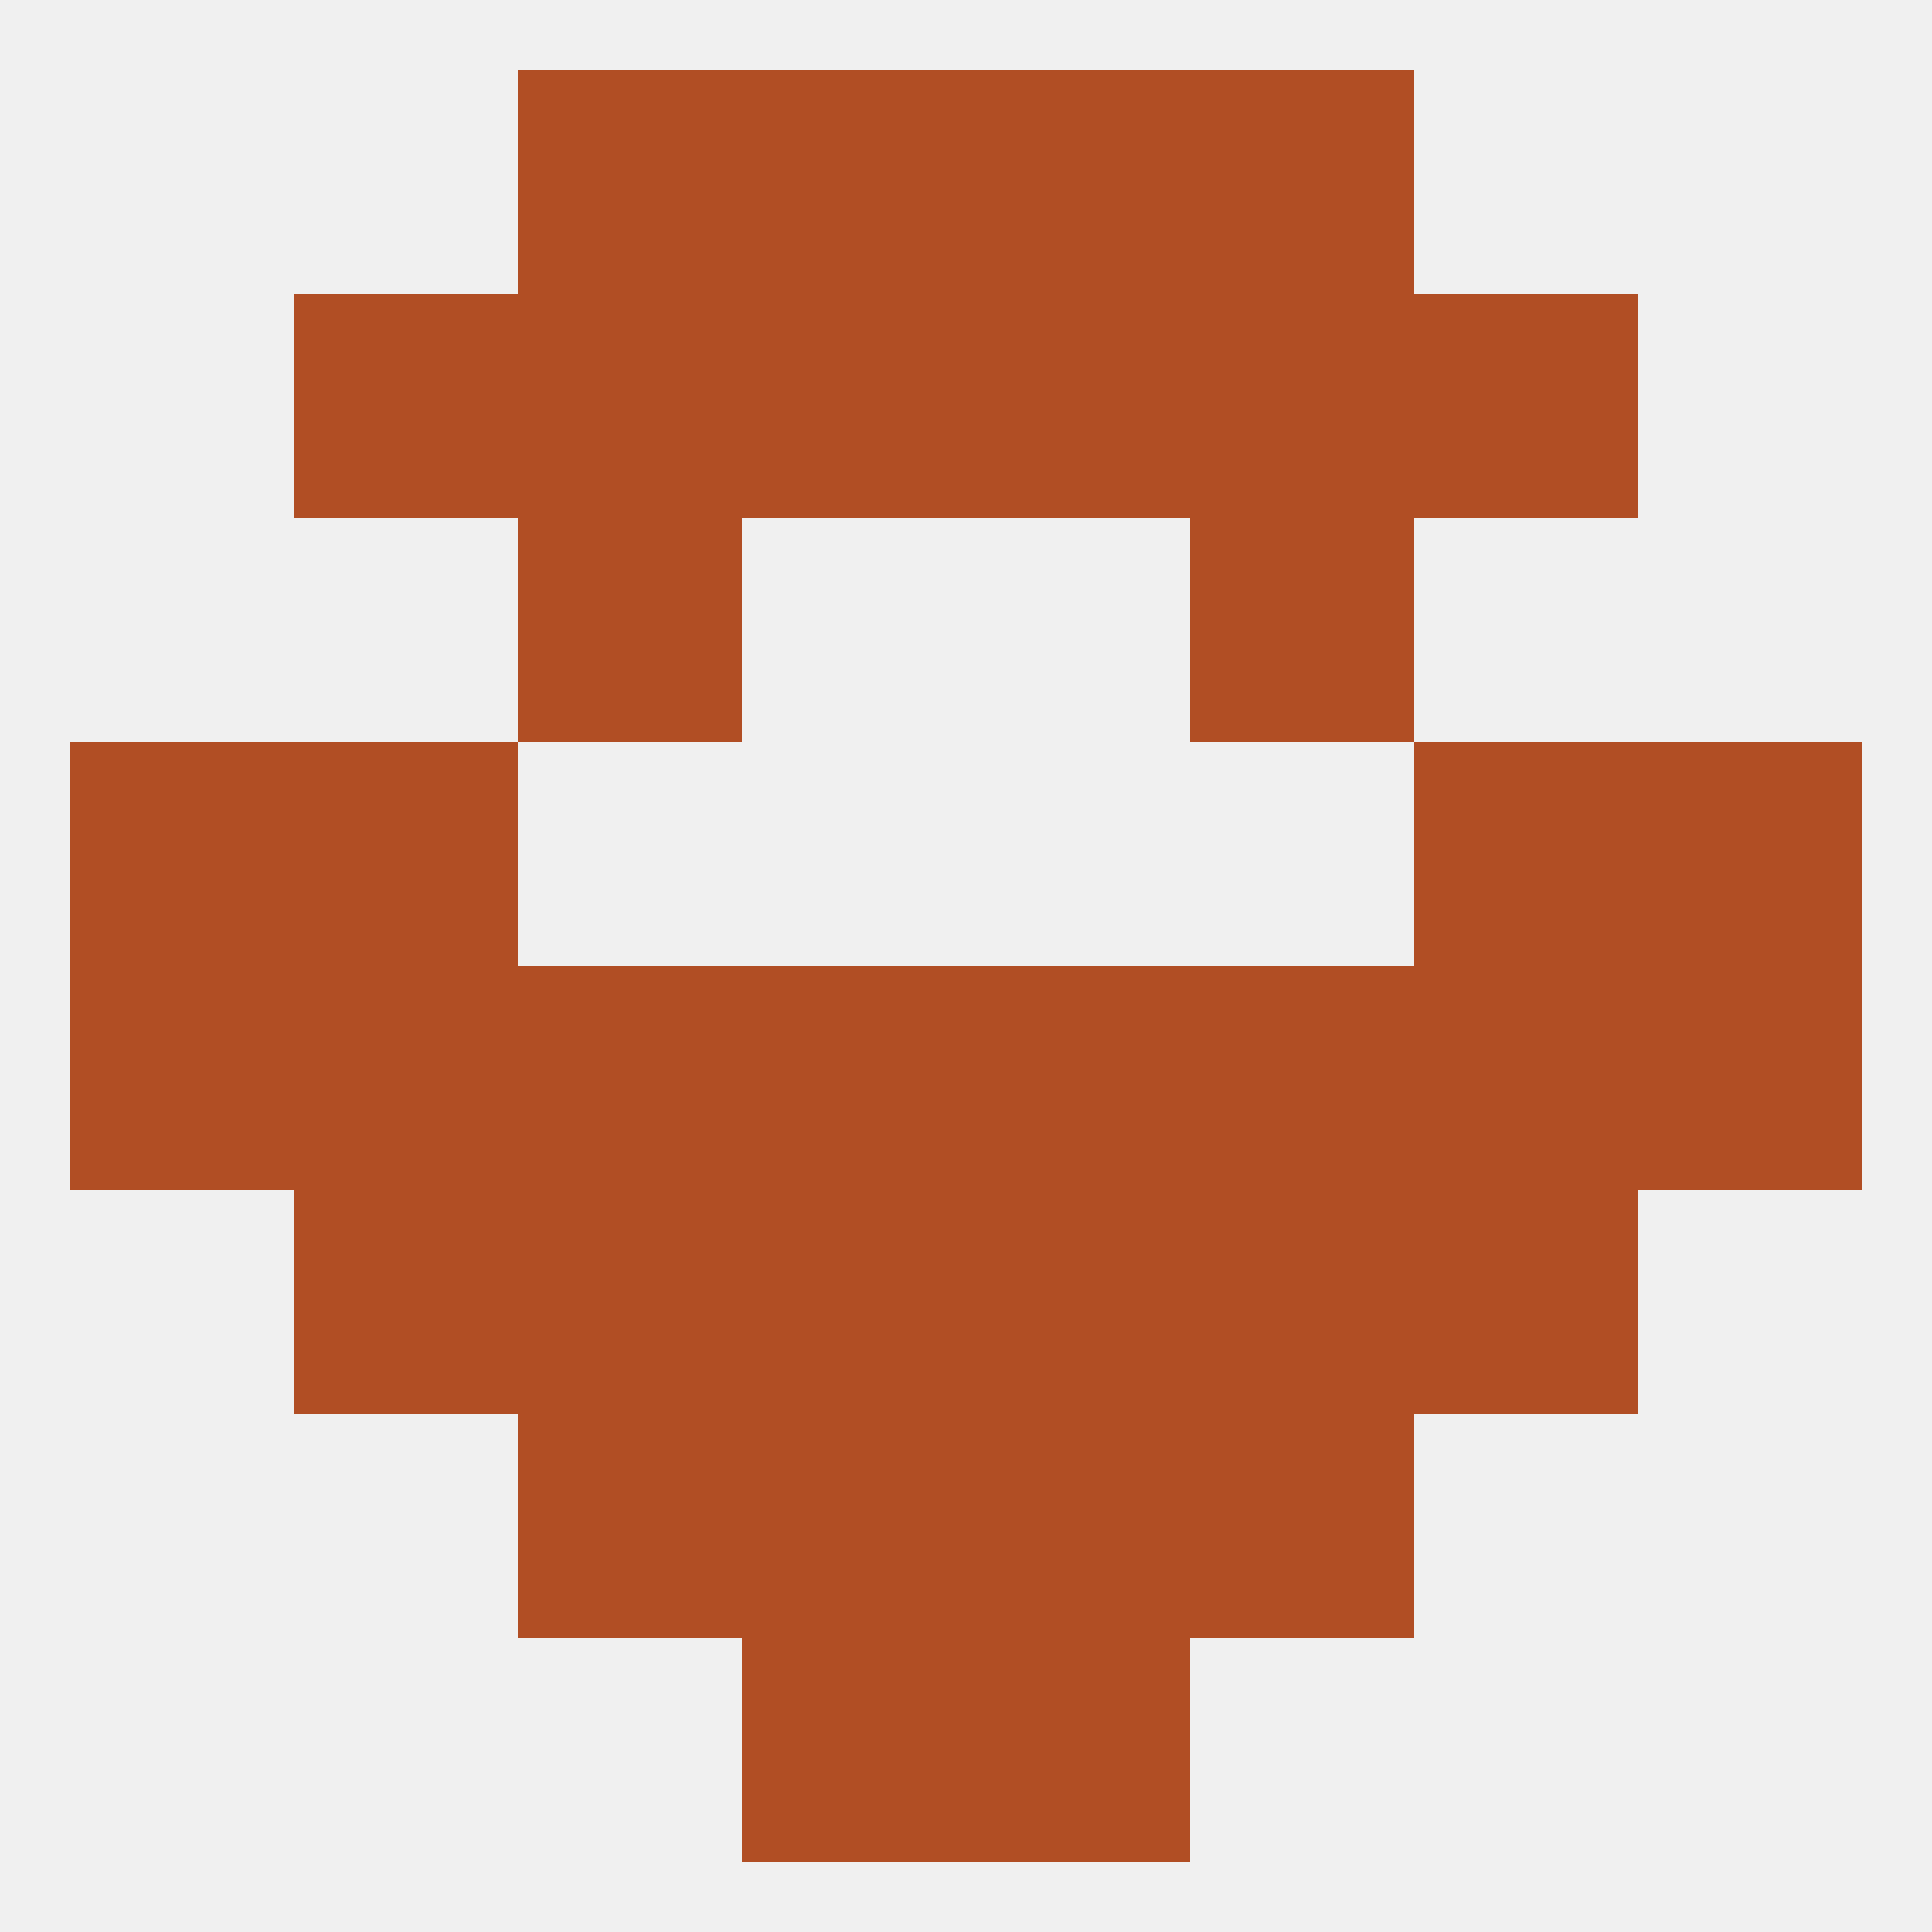
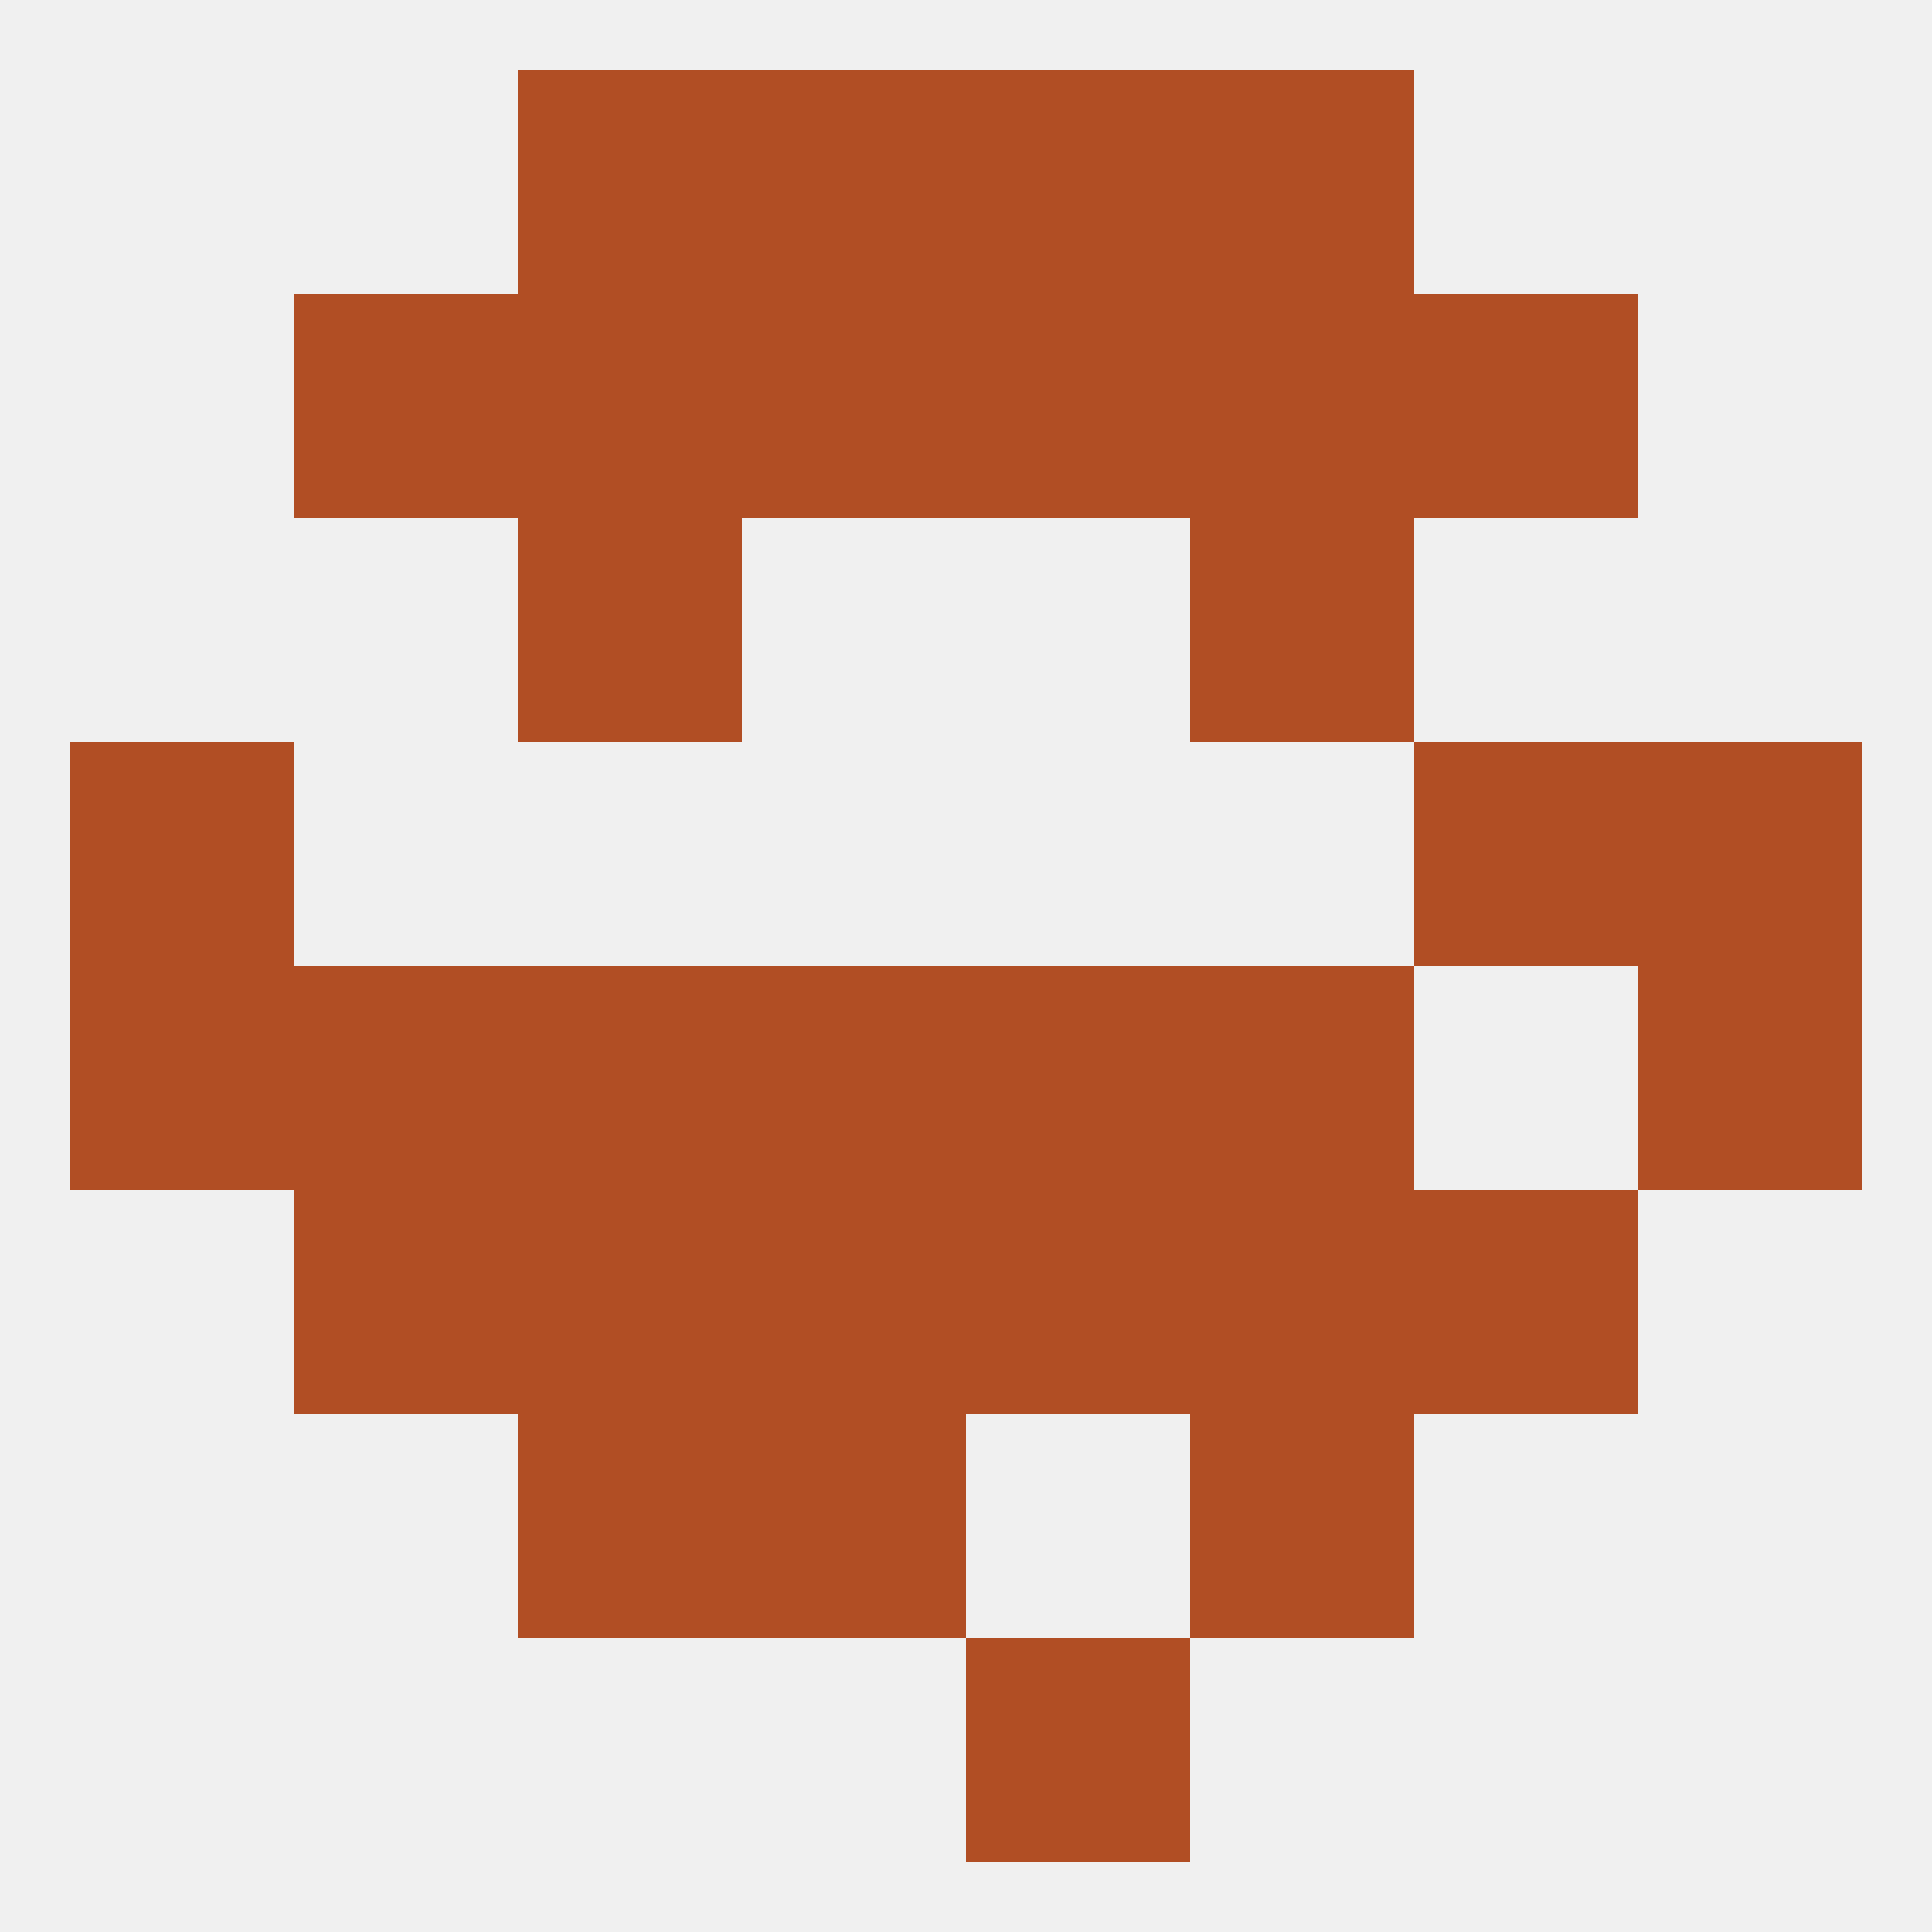
<svg xmlns="http://www.w3.org/2000/svg" version="1.1" baseprofile="full" width="250" height="250" viewBox="0 0 250 250">
  <rect width="100%" height="100%" fill="rgba(240,240,240,255)" />
  <rect x="212" y="96" width="29" height="29" fill="rgba(177,78,36,255)" />
-   <rect x="38" y="96" width="29" height="29" fill="rgba(177,78,36,255)" />
  <rect x="183" y="96" width="29" height="29" fill="rgba(177,78,36,255)" />
  <rect x="9" y="96" width="29" height="29" fill="rgba(177,78,36,255)" />
  <rect x="67" y="67" width="29" height="29" fill="rgba(177,78,36,255)" />
  <rect x="154" y="67" width="29" height="29" fill="rgba(177,78,36,255)" />
  <rect x="125" y="38" width="29" height="29" fill="rgba(177,78,36,255)" />
  <rect x="67" y="38" width="29" height="29" fill="rgba(177,78,36,255)" />
  <rect x="154" y="38" width="29" height="29" fill="rgba(177,78,36,255)" />
  <rect x="38" y="38" width="29" height="29" fill="rgba(177,78,36,255)" />
  <rect x="183" y="38" width="29" height="29" fill="rgba(177,78,36,255)" />
  <rect x="96" y="38" width="29" height="29" fill="rgba(177,78,36,255)" />
  <rect x="67" y="9" width="29" height="29" fill="rgba(177,78,36,255)" />
  <rect x="154" y="9" width="29" height="29" fill="rgba(177,78,36,255)" />
  <rect x="96" y="9" width="29" height="29" fill="rgba(177,78,36,255)" />
  <rect x="125" y="9" width="29" height="29" fill="rgba(177,78,36,255)" />
-   <rect x="96" y="212" width="29" height="29" fill="rgba(177,78,36,255)" />
  <rect x="125" y="212" width="29" height="29" fill="rgba(177,78,36,255)" />
  <rect x="67" y="183" width="29" height="29" fill="rgba(177,78,36,255)" />
  <rect x="154" y="183" width="29" height="29" fill="rgba(177,78,36,255)" />
  <rect x="96" y="183" width="29" height="29" fill="rgba(177,78,36,255)" />
-   <rect x="125" y="183" width="29" height="29" fill="rgba(177,78,36,255)" />
  <rect x="38" y="154" width="29" height="29" fill="rgba(177,78,36,255)" />
  <rect x="183" y="154" width="29" height="29" fill="rgba(177,78,36,255)" />
  <rect x="67" y="154" width="29" height="29" fill="rgba(177,78,36,255)" />
  <rect x="154" y="154" width="29" height="29" fill="rgba(177,78,36,255)" />
  <rect x="96" y="154" width="29" height="29" fill="rgba(177,78,36,255)" />
  <rect x="125" y="154" width="29" height="29" fill="rgba(177,78,36,255)" />
  <rect x="9" y="125" width="29" height="29" fill="rgba(177,78,36,255)" />
  <rect x="38" y="125" width="29" height="29" fill="rgba(177,78,36,255)" />
  <rect x="96" y="125" width="29" height="29" fill="rgba(177,78,36,255)" />
  <rect x="125" y="125" width="29" height="29" fill="rgba(177,78,36,255)" />
  <rect x="67" y="125" width="29" height="29" fill="rgba(177,78,36,255)" />
  <rect x="212" y="125" width="29" height="29" fill="rgba(177,78,36,255)" />
-   <rect x="183" y="125" width="29" height="29" fill="rgba(177,78,36,255)" />
  <rect x="154" y="125" width="29" height="29" fill="rgba(177,78,36,255)" />
</svg>